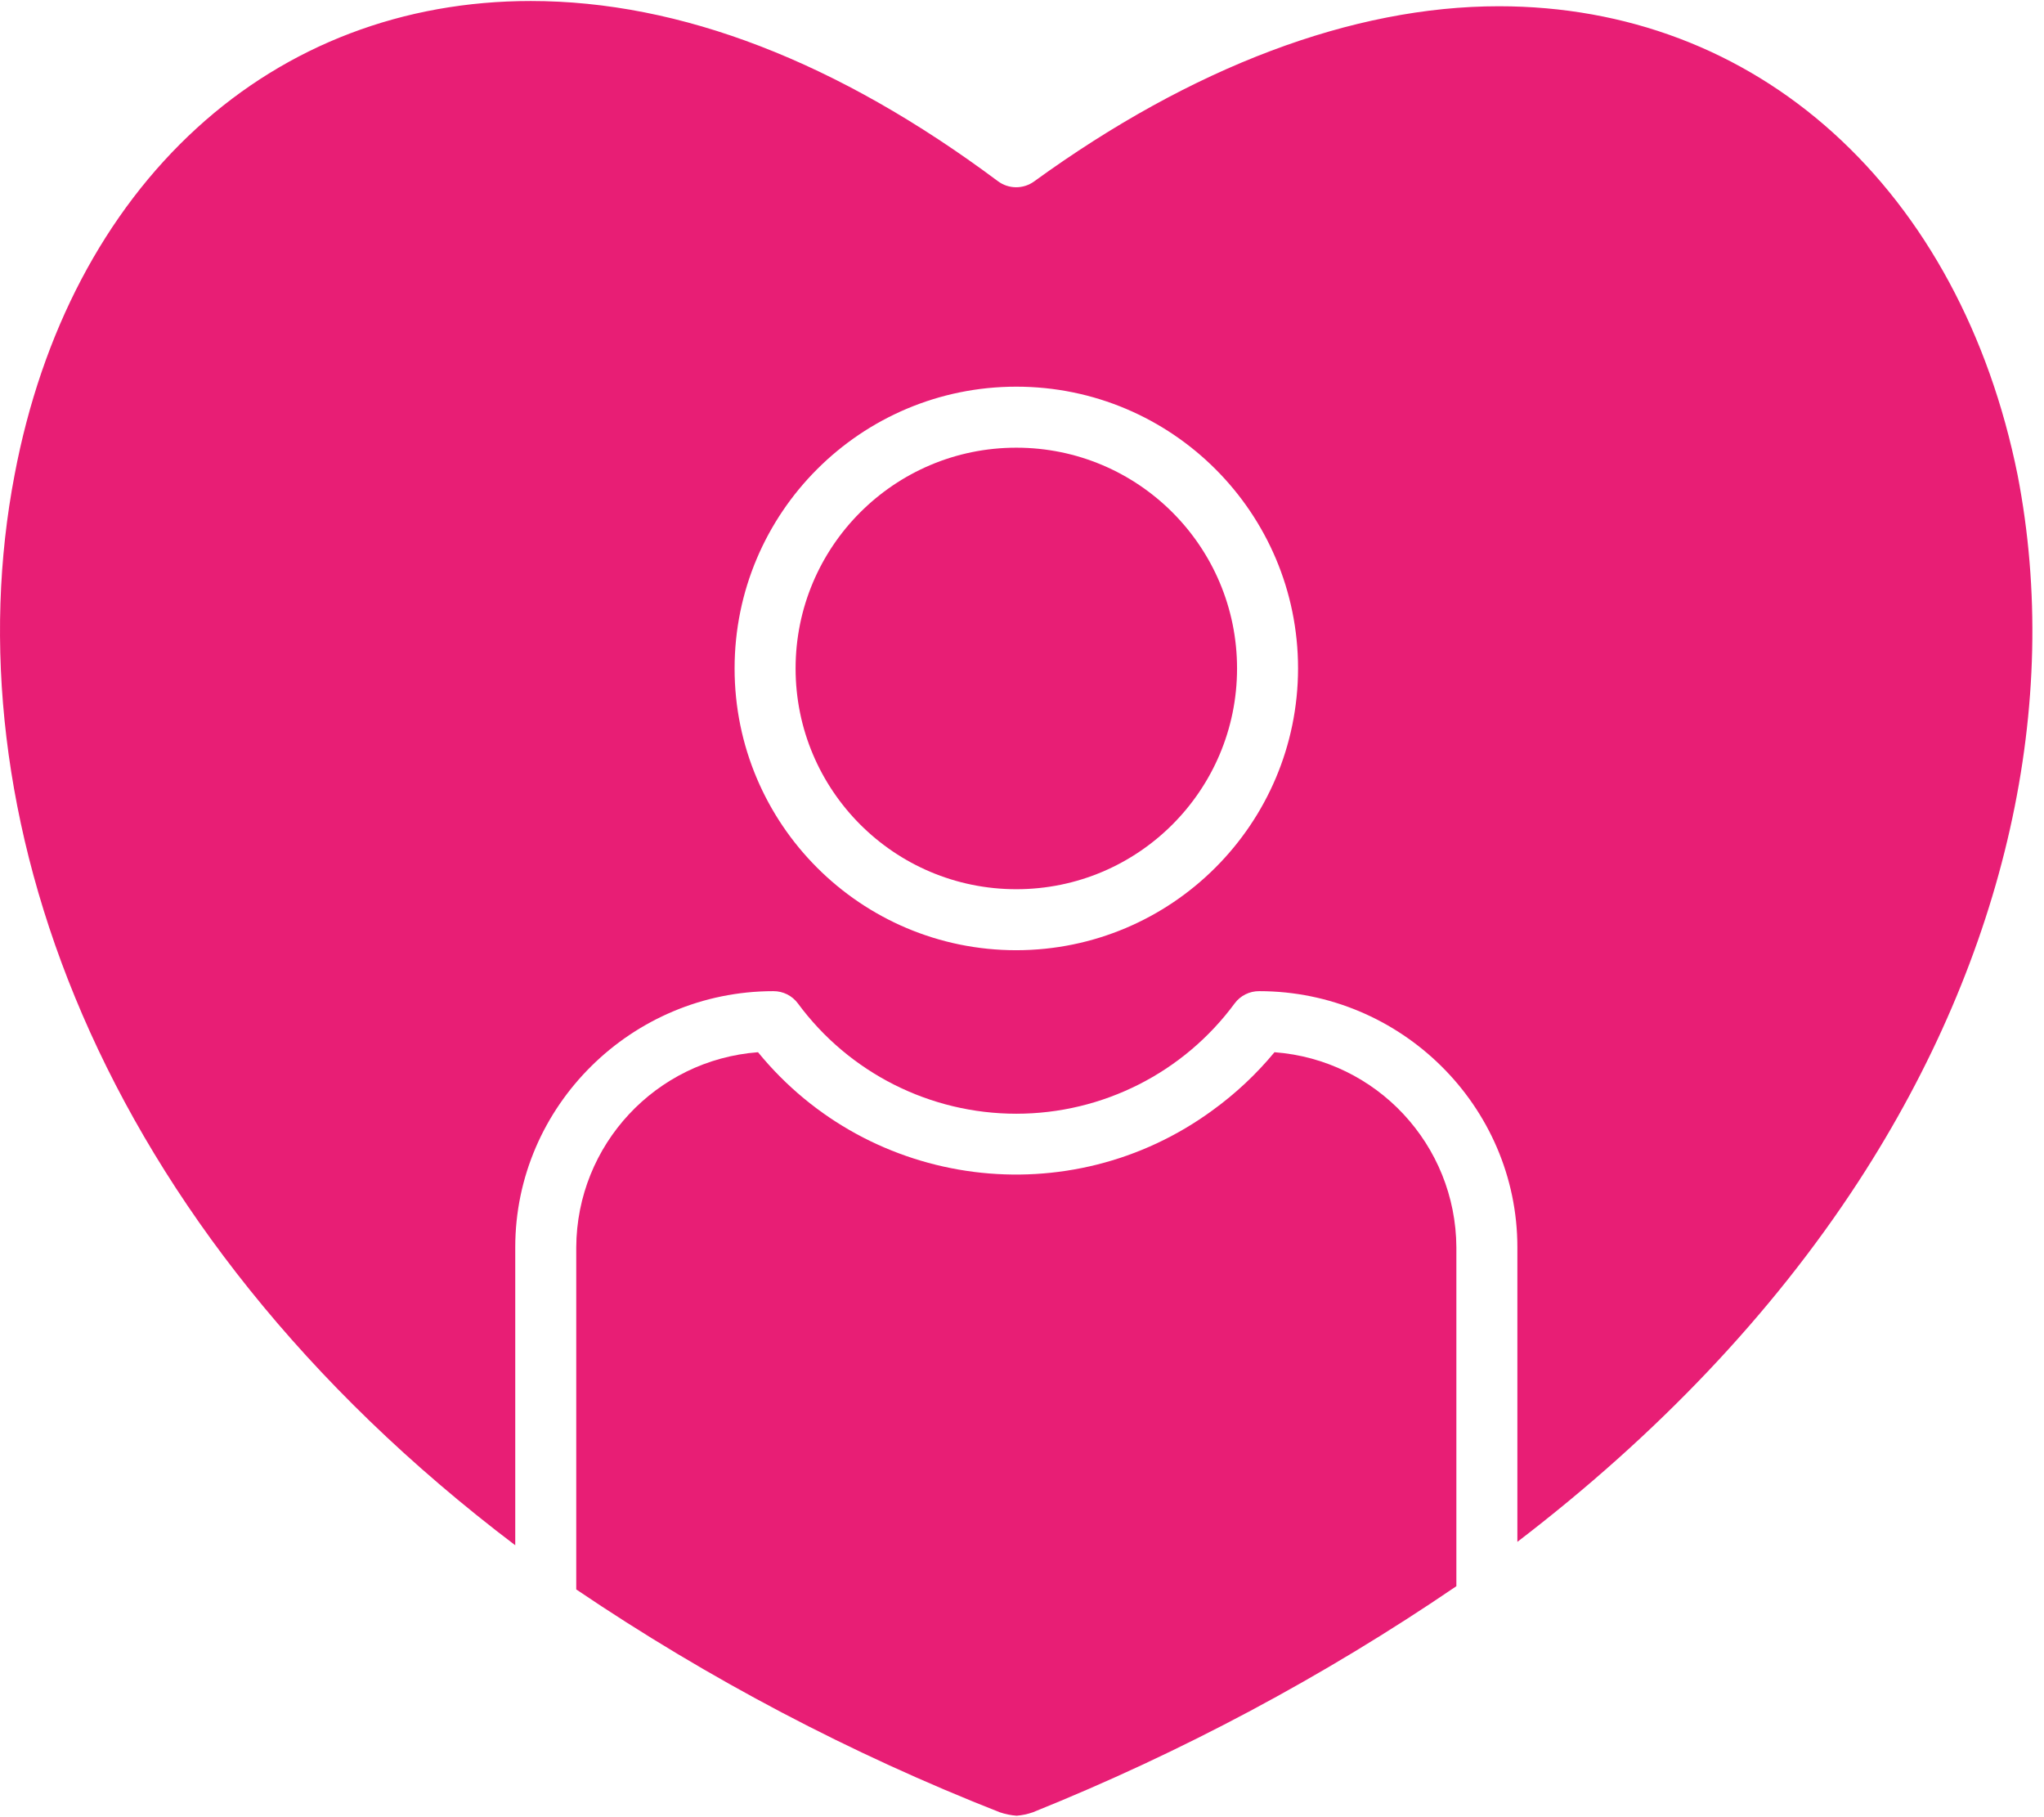
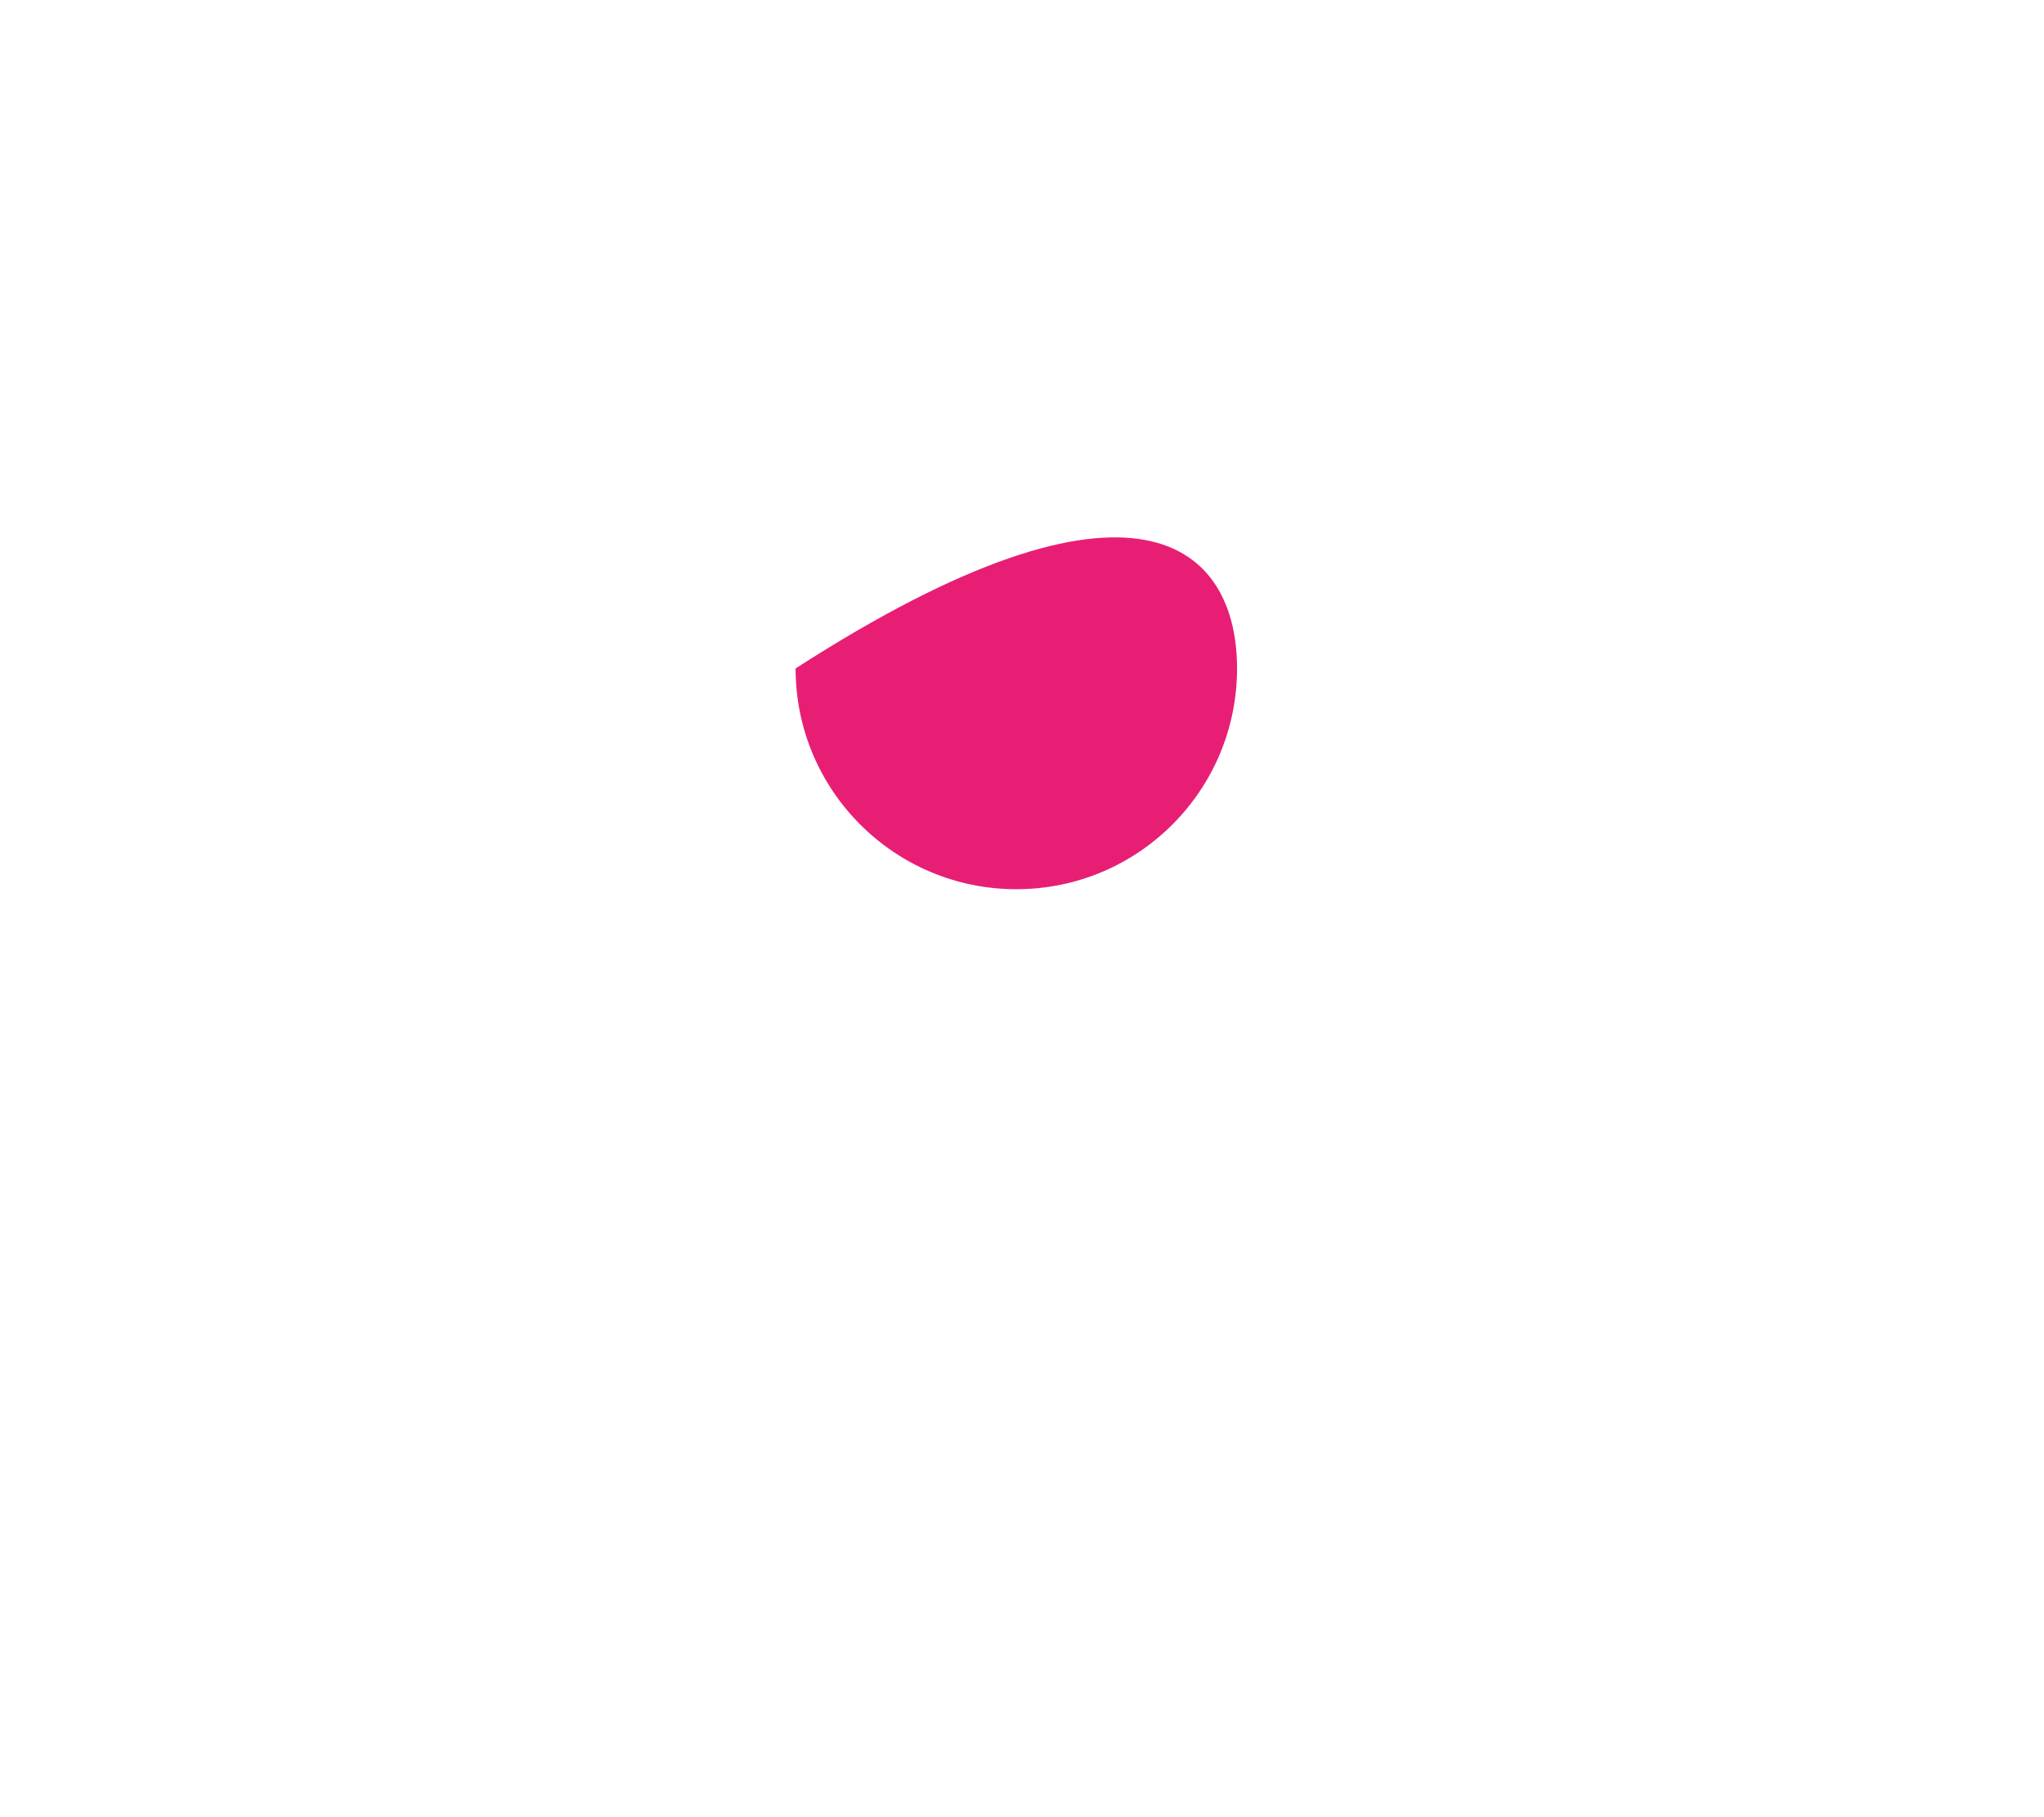
<svg xmlns="http://www.w3.org/2000/svg" width="90px" height="80px" viewBox="0 0 90 80" version="1.1">
  <title>inova-passion</title>
  <desc>Created with Sketch.</desc>
  <defs />
  <g id="Symbols" stroke="none" stroke-width="1" fill="none" fill-rule="evenodd">
    <g id="passion-copy" transform="translate(-25, -10)" fill="#E81E75" fill-rule="nonzero">
      <g id="inova-passion" transform="translate(25, 10)">
-         <path d="M54.469,29.428 C54.469,34.795 50.117,39.147 44.75,39.147 C39.382,39.147 35.031,34.795 35.031,29.428 C35.031,24.06 39.382,19.709 44.75,19.709 C50.117,19.709 54.469,24.06 54.469,29.428 Z" id="Shape" />
-         <path d="M56.118,46.323 C55.322,47.285 54.408,48.142 53.397,48.875 C47.106,53.482 38.31,52.361 33.376,46.323 C28.878,46.664 25.395,50.401 25.373,54.912 L25.373,69.974 C31.21,73.92 37.466,77.21 44.024,79.785 C44.263,79.866 44.513,79.917 44.765,79.936 C45.007,79.916 45.246,79.866 45.475,79.786 C52.032,77.148 58.285,73.811 64.126,69.831 L64.126,54.912 C64.101,50.4 60.618,46.663 56.118,46.323 Z" id="Shape" />
-         <path d="M80.718,5.848 C76.682,2.202 71.592,0.275 65.997,0.275 C59.562,0.275 52.486,2.942 45.534,7.987 C45.058,8.333 44.412,8.329 43.94,7.977 C36.884,2.714 29.961,0.044 23.372,0.044 C17.763,0.044 12.672,1.979 8.663,5.641 C4.62,9.335 1.835,14.609 0.644,20.895 C-2.171,35.564 4.078,53.94 22.687,68.029 L22.687,54.912 C22.687,48.685 27.824,43.635 34.051,43.635 C34.478,43.632 34.879,43.832 35.133,44.175 C37.385,47.229 40.955,49.032 44.75,49.031 C48.545,49.031 52.113,47.227 54.365,44.172 C54.619,43.83 55.021,43.631 55.447,43.635 C61.675,43.635 66.812,48.685 66.812,54.912 L66.812,67.879 C72.951,63.182 78.033,57.851 81.827,52.02 C88.316,42.047 90.794,30.997 88.836,20.905 C87.585,14.712 84.766,9.505 80.718,5.848 Z M44.75,41.833 C37.899,41.833 32.345,36.279 32.345,29.428 C32.345,22.577 37.899,17.023 44.75,17.023 C51.601,17.023 57.155,22.577 57.155,29.428 C57.146,36.275 51.597,41.825 44.75,41.833 Z" id="Shape" />
+         <path d="M54.469,29.428 C54.469,34.795 50.117,39.147 44.75,39.147 C39.382,39.147 35.031,34.795 35.031,29.428 C50.117,19.709 54.469,24.06 54.469,29.428 Z" id="Shape" />
      </g>
    </g>
  </g>
</svg>